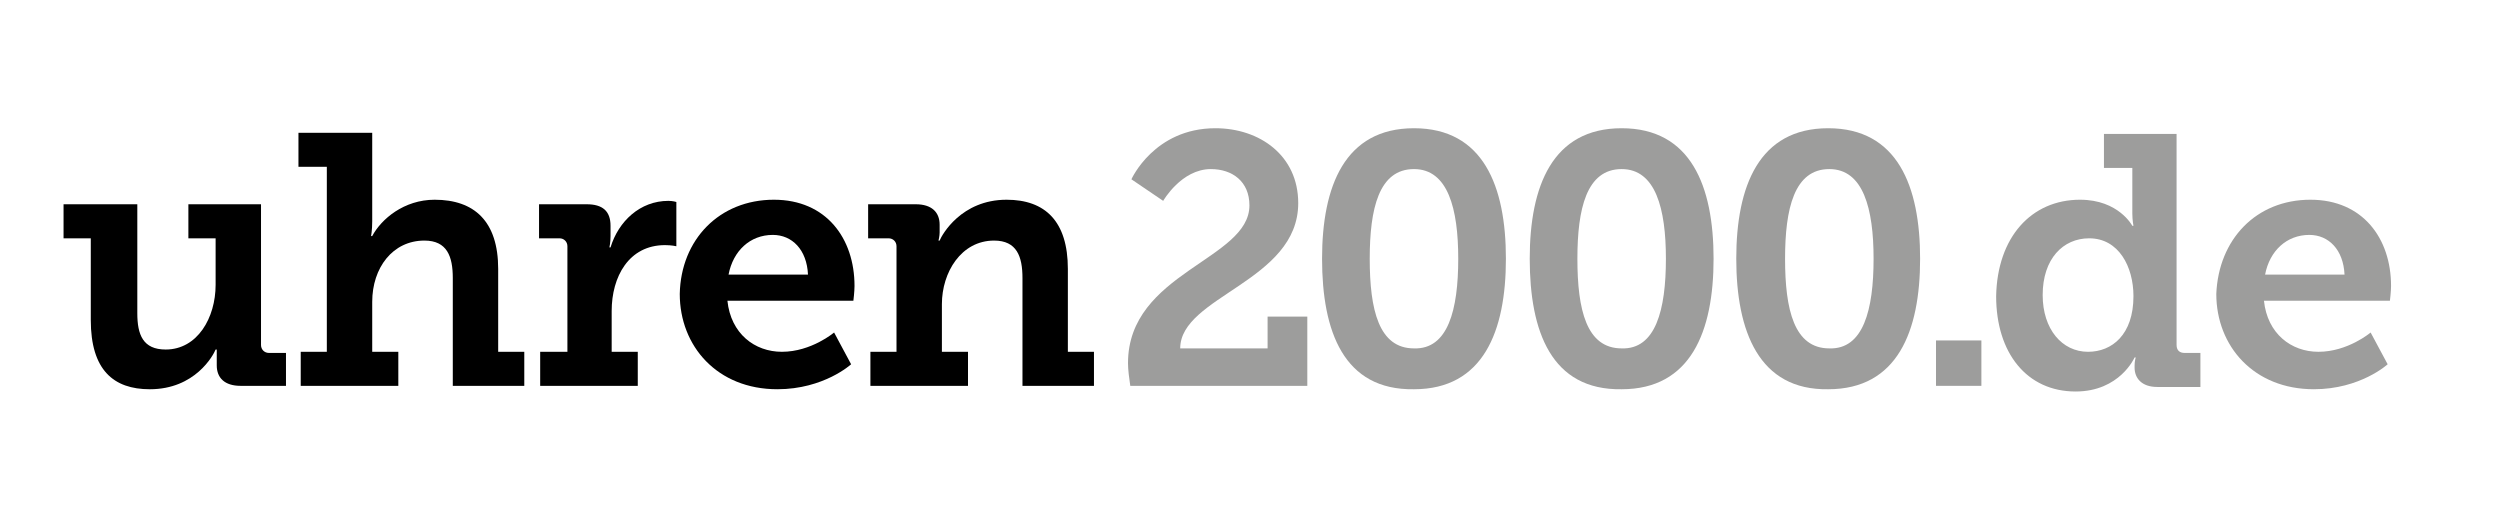
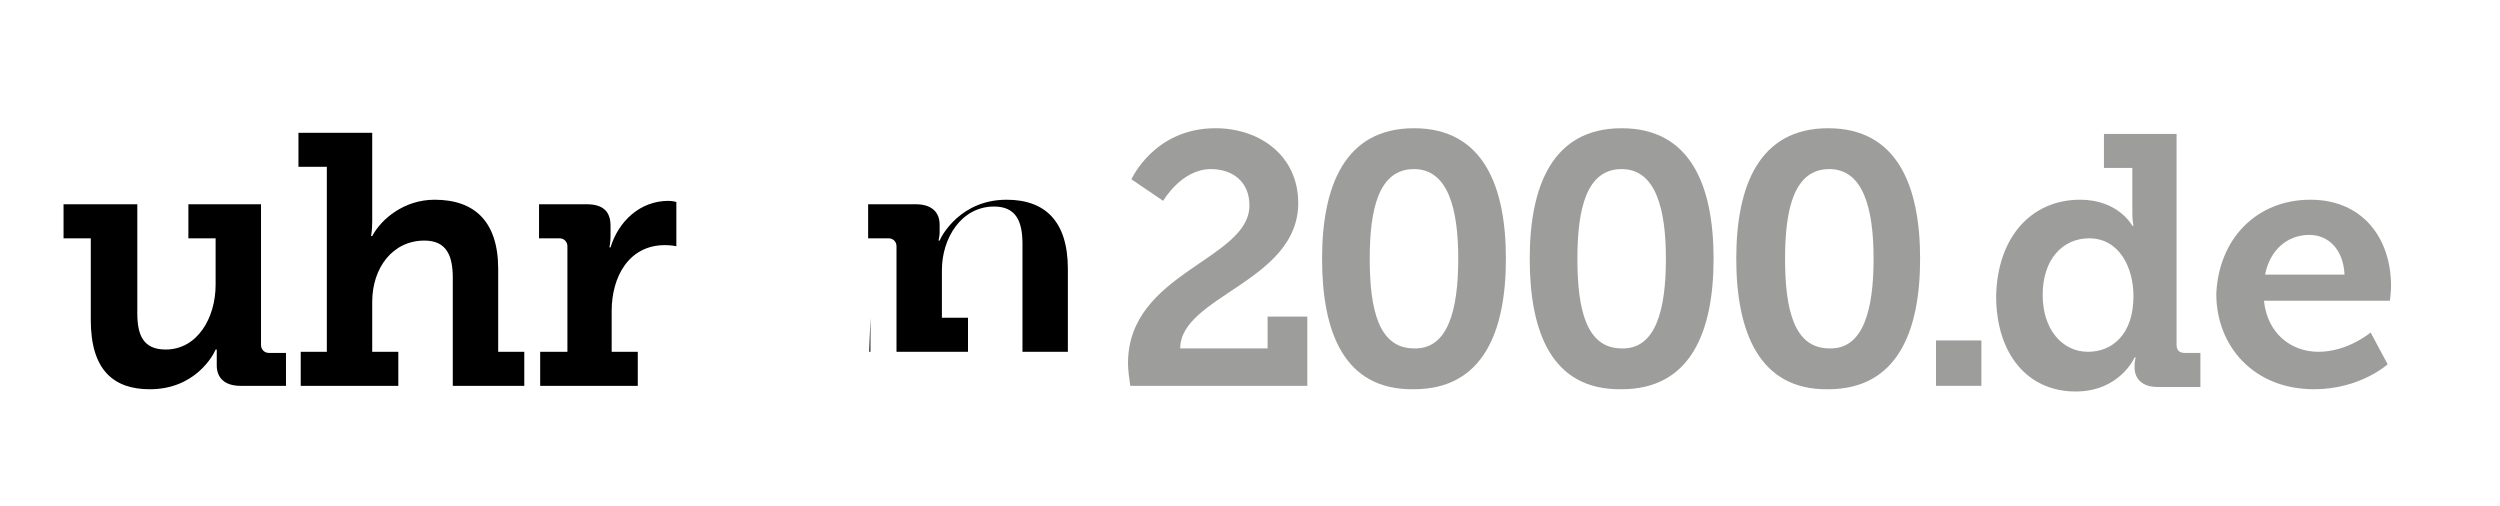
<svg xmlns="http://www.w3.org/2000/svg" enable-background="new 0 0 220.3 44.6" viewBox="0 0 220.3 44.6">
  <path d="m8.1 21h-2.5v-3h6.5v9.6c0 1.9.5 3.2 2.5 3.2 2.8 0 4.4-2.8 4.4-5.7v-4.1h-2.4v-3h6.4v12.4c0 .4.3.7.7.7h1.5v2.9h-4c-1.4 0-2.1-.7-2.1-1.8v-.6c0-.4 0-.8 0-.8h-.1c-.2.5-1.8 3.5-5.8 3.5-3.2 0-5.2-1.7-5.2-6.1v-7.2z" />
  <path d="m26.5 31h2.3v-16.3h-2.5v-3h6.5v7.8c0 .8-.1 1.3-.1 1.3h.1c.8-1.5 2.8-3.2 5.5-3.2 3.5 0 5.6 1.9 5.6 6.1v7.3h2.3v3h-6.3v-9.5c0-1.9-.5-3.3-2.5-3.3-2.8 0-4.6 2.4-4.6 5.4v4.4h2.3v3h-8.6z" />
  <path d="m47.7 31h2.3v-9.3c0-.4-.3-.7-.7-.7h-1.8v-3h4.2c1.4 0 2.1.6 2.1 1.9v.9c0 .6-.1 1-.1 1h.1c.7-2.3 2.6-4.1 5.1-4.1.4 0 .7.1.7.1v3.9s-.4-.1-1-.1c-3.2 0-4.7 2.8-4.7 5.8v3.6h2.3v3h-8.6v-3z" />
-   <path d="m68.2 17.6c4.6 0 7.1 3.4 7.1 7.6 0 .5-.1 1.3-.1 1.3h-11.1c.3 2.9 2.4 4.5 4.8 4.5 2.6 0 4.6-1.7 4.6-1.7l1.5 2.8s-2.4 2.2-6.5 2.2c-5.3 0-8.6-3.8-8.6-8.4.1-4.8 3.5-8.3 8.3-8.3zm3 6.6c-.1-2.2-1.4-3.5-3.1-3.5-2 0-3.5 1.4-3.9 3.5z" />
-   <path d="m76.6 31h2.4v-9.3c0-.4-.3-.7-.7-.7h-1.8v-3h4.2c1.4 0 2.1.7 2.1 1.8v.7c0 .3-.1.7-.1.7h.1c.2-.5 1.9-3.6 5.9-3.6 3.4 0 5.4 1.9 5.4 6.1v7.3h2.3v3h-6.3v-9.5c0-1.9-.5-3.3-2.5-3.3-2.9 0-4.6 2.8-4.6 5.6v4.2h2.3v3h-8.6v-3z" />
+   <path d="m76.6 31h2.4v-9.3c0-.4-.3-.7-.7-.7h-1.8v-3h4.2c1.4 0 2.1.7 2.1 1.8v.7c0 .3-.1.7-.1.7h.1c.2-.5 1.9-3.6 5.9-3.6 3.4 0 5.4 1.9 5.4 6.1v7.3h2.3h-6.3v-9.5c0-1.9-.5-3.3-2.5-3.3-2.9 0-4.6 2.8-4.6 5.6v4.2h2.3v3h-8.6v-3z" />
  <g fill="#9d9d9c">
    <path d="m99.4 32c0-8 10.7-9.1 10.7-13.9 0-2.1-1.5-3.2-3.4-3.2-2.6 0-4.2 2.8-4.2 2.8l-2.8-1.9s2-4.5 7.4-4.5c3.9 0 7.3 2.4 7.3 6.6 0 6.9-10.4 8.2-10.4 12.8h7.7v-2.8h3.5v6.1h-15.6c-.1-.7-.2-1.4-.2-2z" />
    <path d="m116.5 22.8c0-6.4 2-11.5 8.1-11.5s8.1 5.1 8.1 11.5-2 11.5-8.1 11.5c-6.2.1-8.1-5.1-8.1-11.5zm12 0c0-4.4-.9-7.9-3.9-7.9-3.1 0-3.9 3.5-3.9 7.9 0 4.5.8 7.9 3.9 7.9 3 .1 3.9-3.4 3.9-7.9z" />
    <path d="m134.8 22.8c0-6.4 2-11.5 8.1-11.5s8.1 5.1 8.1 11.5-2 11.5-8.1 11.5c-6.2.1-8.1-5.1-8.1-11.5zm12 0c0-4.4-.9-7.9-3.9-7.9-3.1 0-3.9 3.5-3.9 7.9 0 4.5.8 7.9 3.9 7.9 3 .1 3.9-3.4 3.9-7.9z" />
    <path d="m153 22.8c0-6.4 2-11.5 8.1-11.5s8.1 5.1 8.1 11.5-2 11.5-8.1 11.5c-6.1.1-8.1-5.1-8.1-11.5zm12.1 0c0-4.4-.9-7.9-3.9-7.9-3.1 0-3.9 3.5-3.9 7.9 0 4.5.8 7.9 3.9 7.9 3 .1 3.9-3.4 3.9-7.9z" />
    <path d="m170.6 30h4v4h-4z" />
    <path d="m183.3 17.6c3.4 0 4.6 2.3 4.6 2.3h.1s-.1-.5-.1-1.1v-4h-2.5v-3h6.4v18.6c0 .5.3.7.7.7h1.4v3h-3.8c-1.4 0-2-.8-2-1.7v-.2c0-.4.1-.7.1-.7h-.1s-1.3 3-5.2 3c-4.3 0-7-3.4-7-8.4.1-5.2 3.1-8.5 7.4-8.5zm.7 13.4c2.1 0 4-1.5 4-4.9 0-2.6-1.3-5.1-3.9-5.1-2.3 0-4.1 1.8-4.1 5 0 3 1.7 5 4 5z" />
    <path d="m203.6 17.6c4.6 0 7.1 3.4 7.1 7.6 0 .5-.1 1.3-.1 1.3h-11.1c.3 2.9 2.4 4.5 4.8 4.5 2.6 0 4.6-1.7 4.6-1.7l1.5 2.8s-2.4 2.2-6.5 2.2c-5.3 0-8.6-3.8-8.6-8.4.2-4.8 3.5-8.3 8.3-8.3zm3 6.6c-.1-2.2-1.4-3.5-3.1-3.5-2 0-3.5 1.4-3.9 3.5z" />
  </g>
</svg>